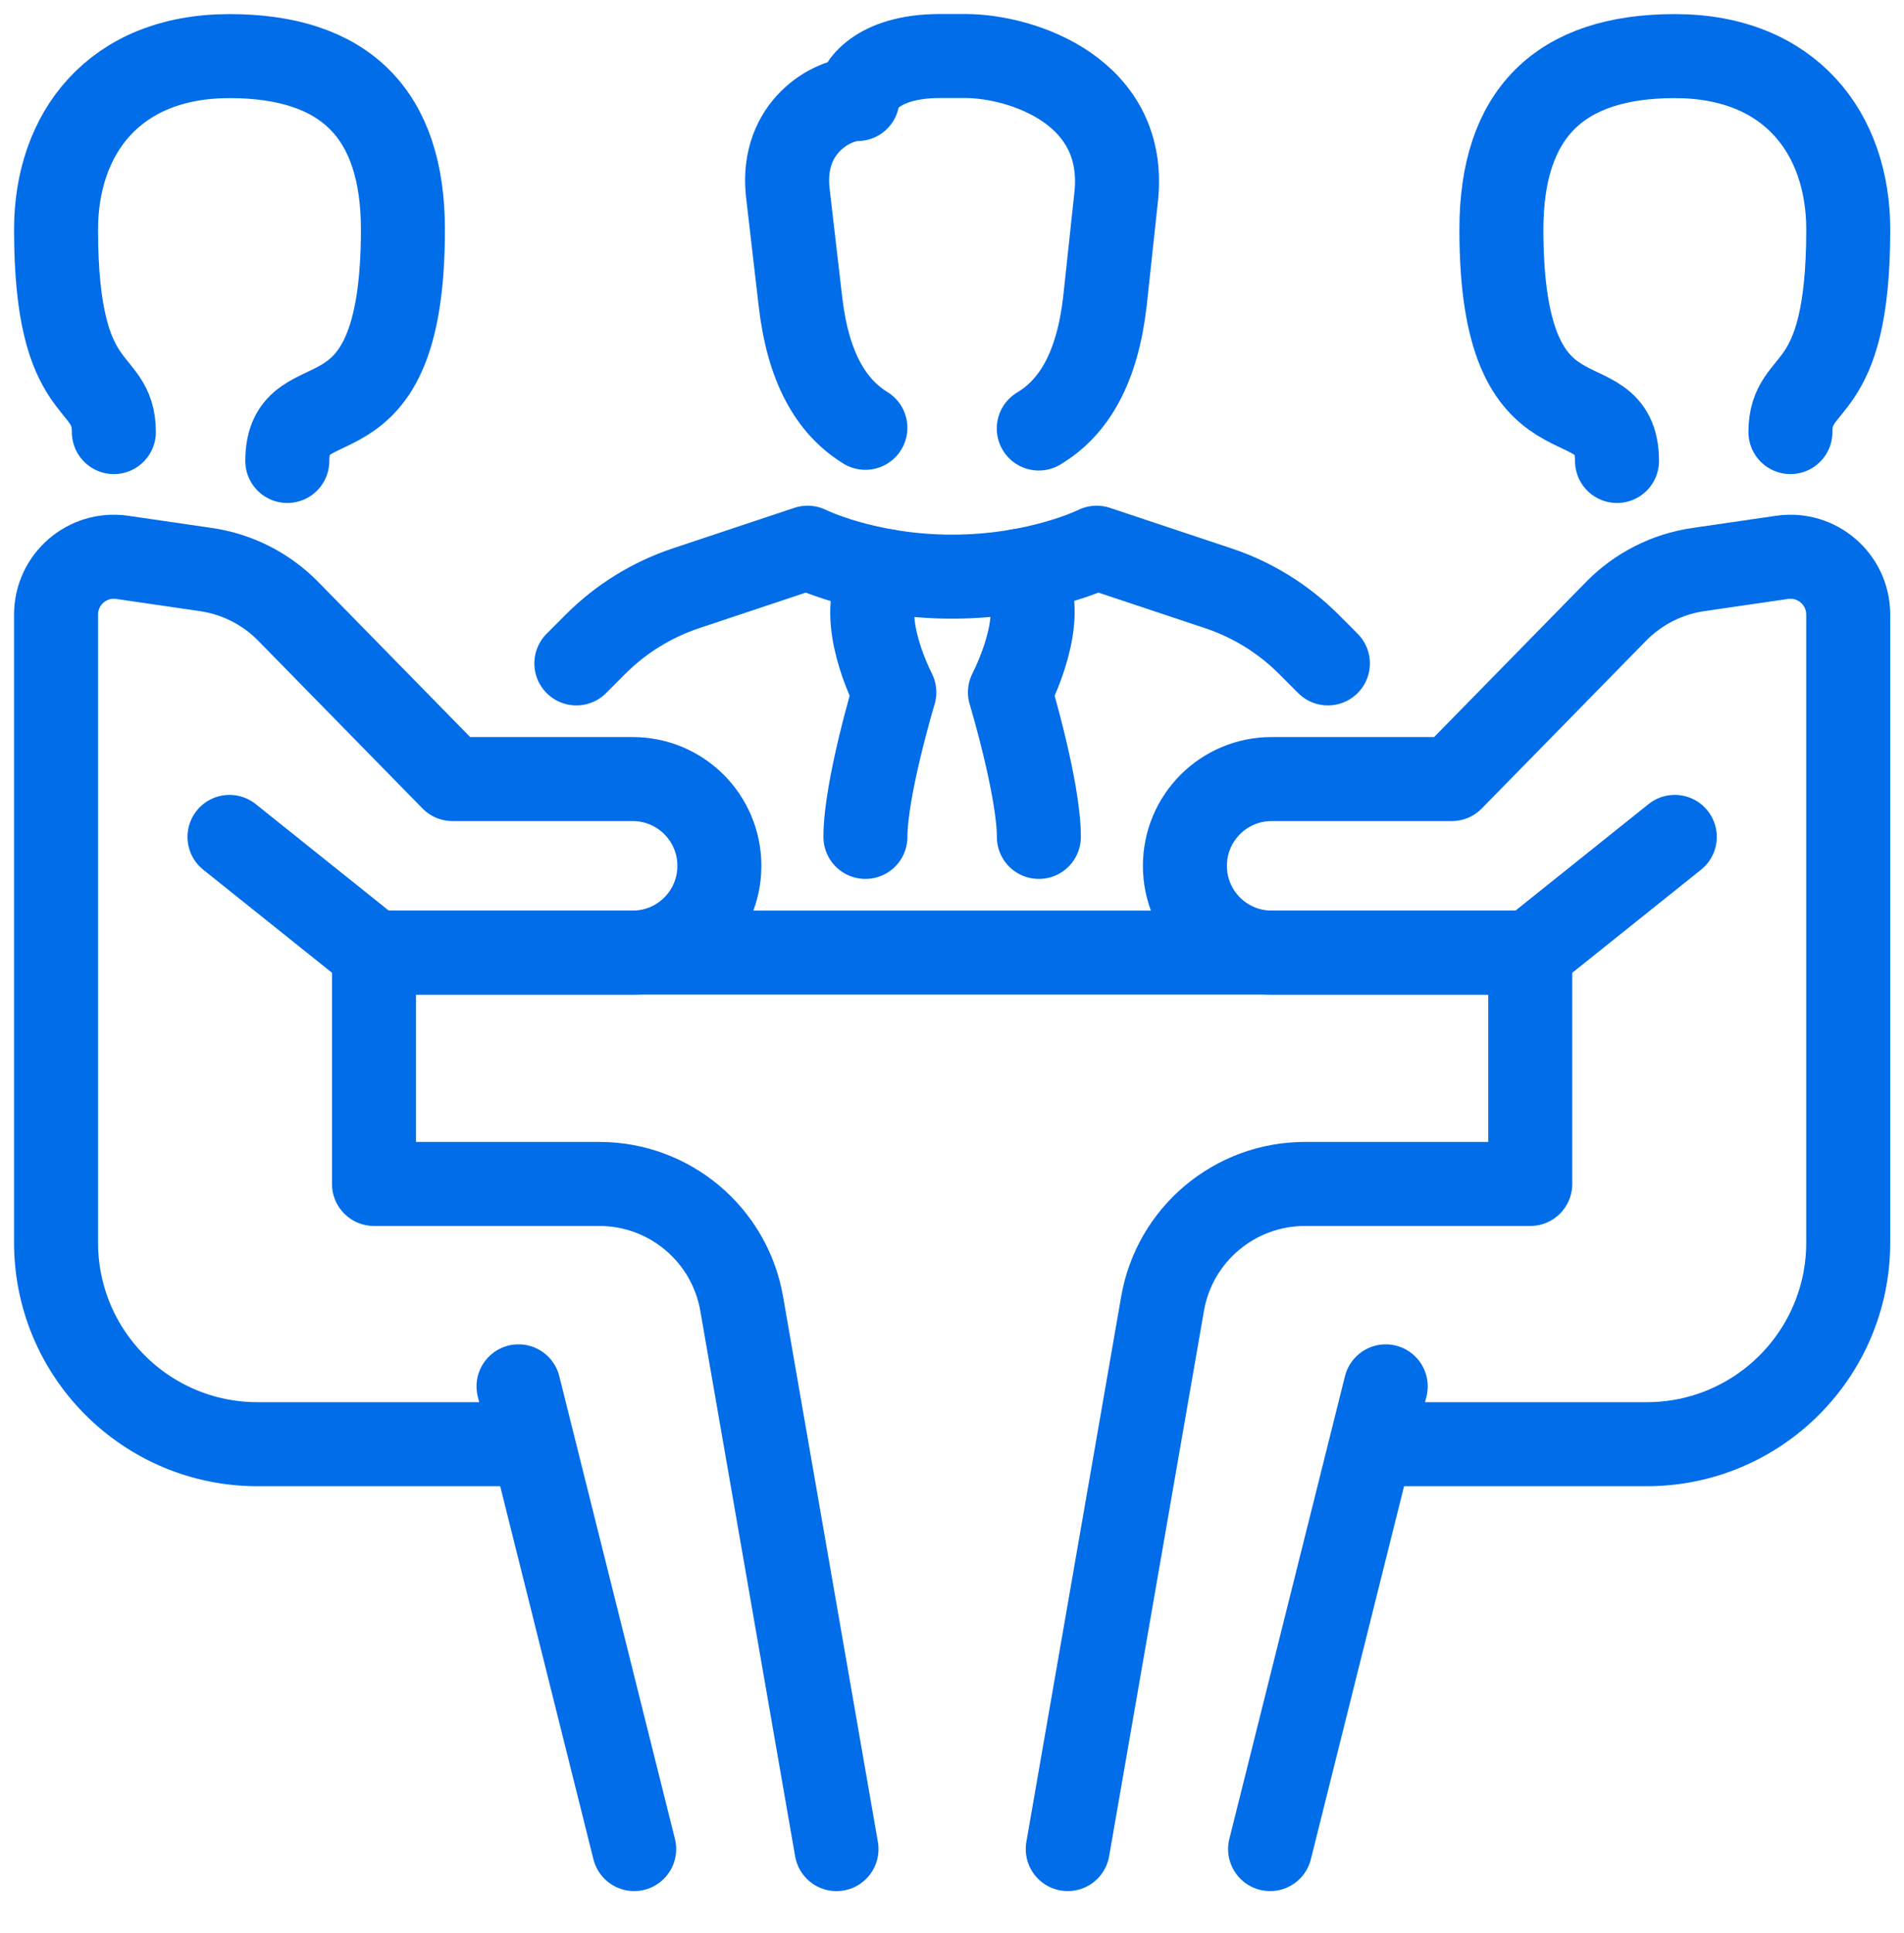
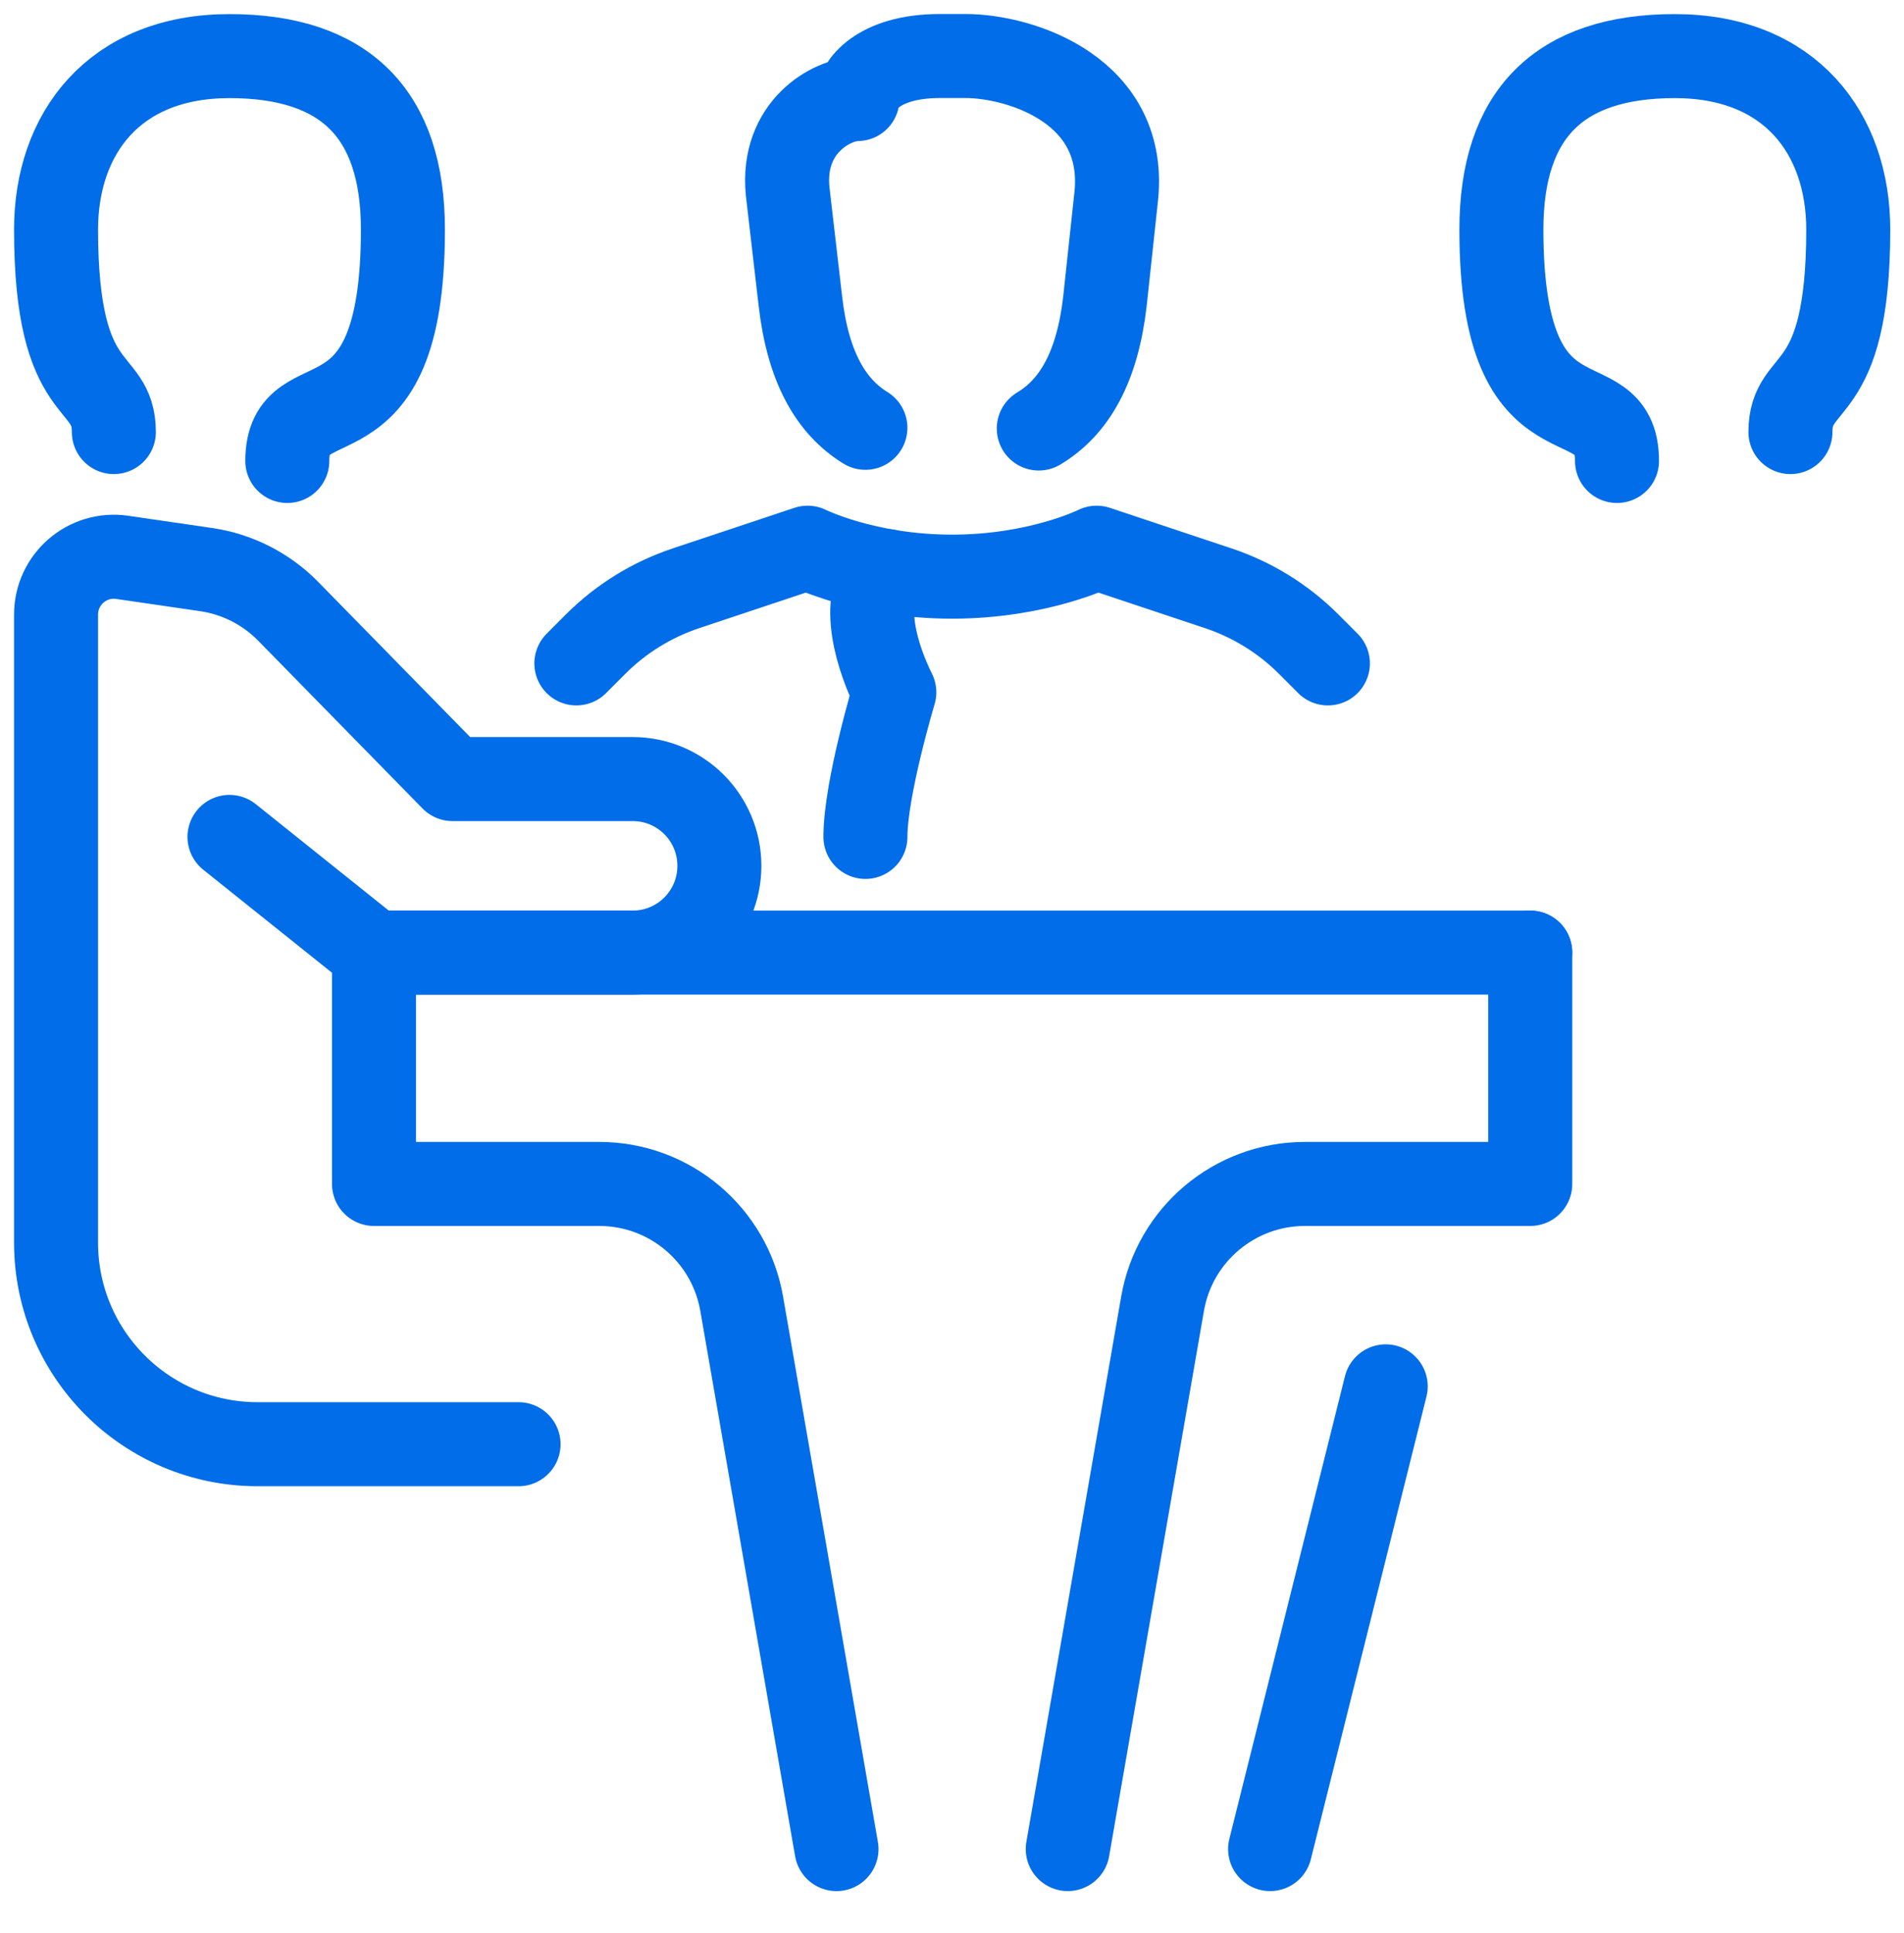
<svg xmlns="http://www.w3.org/2000/svg" width="68" height="69" viewBox="0 0 68 69" fill="none">
  <path d="M18.52 51.557H9.2C5.225 51.557 2.002 48.336 2.002 44.359V21.941C2.002 20.681 3.119 19.716 4.363 19.897L7.357 20.333C8.475 20.496 9.51 21.022 10.299 21.83L16.161 27.812H22.595C24.306 27.812 25.692 29.196 25.692 30.91C25.692 32.623 24.306 34.007 22.595 34.007H13.358L8.196 29.877" stroke="#016DE8" stroke-width="3" stroke-linecap="round" stroke-linejoin="round" />
-   <path d="M22.649 66.01L18.519 49.492" stroke="#016DE8" stroke-width="3" stroke-linecap="round" stroke-linejoin="round" />
  <path d="M13.357 34.007V42.266H21.404C23.913 42.266 26.06 44.07 26.489 46.543L29.875 66.011" stroke="#016DE8" stroke-width="3" stroke-linecap="round" stroke-linejoin="round" />
  <path d="M4.066 15.424C4.066 13.359 2.002 14.392 2.002 8.197C2.002 4.778 4.066 2.003 8.196 2.003C12.325 2.003 14.39 4.068 14.39 8.197C14.39 16.456 10.261 13.359 10.261 16.456" stroke="#016DE8" stroke-width="3" stroke-linecap="round" stroke-linejoin="round" />
-   <path d="M49.49 51.557H58.81C62.785 51.557 66.008 48.336 66.008 44.359V21.941C66.008 20.681 64.891 19.716 63.647 19.897L60.653 20.333C59.535 20.495 58.501 21.022 57.711 21.83L51.849 27.812H45.415C43.704 27.812 42.318 29.196 42.318 30.91C42.318 32.623 43.704 34.007 45.415 34.007H54.652L59.814 29.877" stroke="#016DE8" stroke-width="3" stroke-linecap="round" stroke-linejoin="round" />
  <path d="M45.361 66.01L49.49 49.492" stroke="#016DE8" stroke-width="3" stroke-linecap="round" stroke-linejoin="round" />
  <path d="M54.652 34.007V42.266H46.605C44.096 42.266 41.949 44.07 41.52 46.542L38.134 66.01" stroke="#016DE8" stroke-width="3" stroke-linecap="round" stroke-linejoin="round" />
  <path d="M63.944 15.424C63.944 13.359 66.009 14.391 66.009 8.197C66.009 4.777 63.944 2.003 59.815 2.003C55.685 2.003 53.621 4.068 53.621 8.197C53.621 16.456 57.75 13.359 57.75 16.456" stroke="#016DE8" stroke-width="3" stroke-linecap="round" stroke-linejoin="round" />
  <path d="M13.357 34.007H54.652" stroke="#016DE8" stroke-width="3" stroke-linecap="round" stroke-linejoin="round" />
-   <path d="M36.369 20.384C37.402 21.417 36.645 23.564 36.07 24.715C36.07 24.715 37.102 28.145 37.102 29.877" stroke="#016DE8" stroke-width="3" stroke-linecap="round" stroke-linejoin="round" />
  <path d="M47.425 23.683L46.739 22.996C45.833 22.09 44.726 21.406 43.51 21.001L39.166 19.553C39.166 19.553 37.102 20.586 34.004 20.586C30.907 20.586 28.843 19.553 28.843 19.553L24.499 21.001C23.283 21.406 22.176 22.09 21.27 22.996L20.584 23.683" stroke="#016DE8" stroke-width="3" stroke-linecap="round" stroke-linejoin="round" />
  <path d="M30.908 29.877C30.908 28.145 31.94 24.715 31.94 24.715C31.365 23.564 30.639 21.422 31.672 20.39" stroke="#016DE8" stroke-width="3" stroke-linecap="round" stroke-linejoin="round" />
  <path d="M30.907 15.272C29.666 14.508 28.853 13.091 28.585 10.747L28.13 6.827C27.903 4.525 29.718 3.536 30.624 3.536C30.624 3.097 31.302 2 33.571 2H34.477C36.472 2 40.333 3.244 39.853 7.121L39.463 10.747C39.192 13.117 38.364 14.539 37.099 15.297" stroke="#016DE8" stroke-width="3" stroke-linecap="round" stroke-linejoin="round" />
</svg>